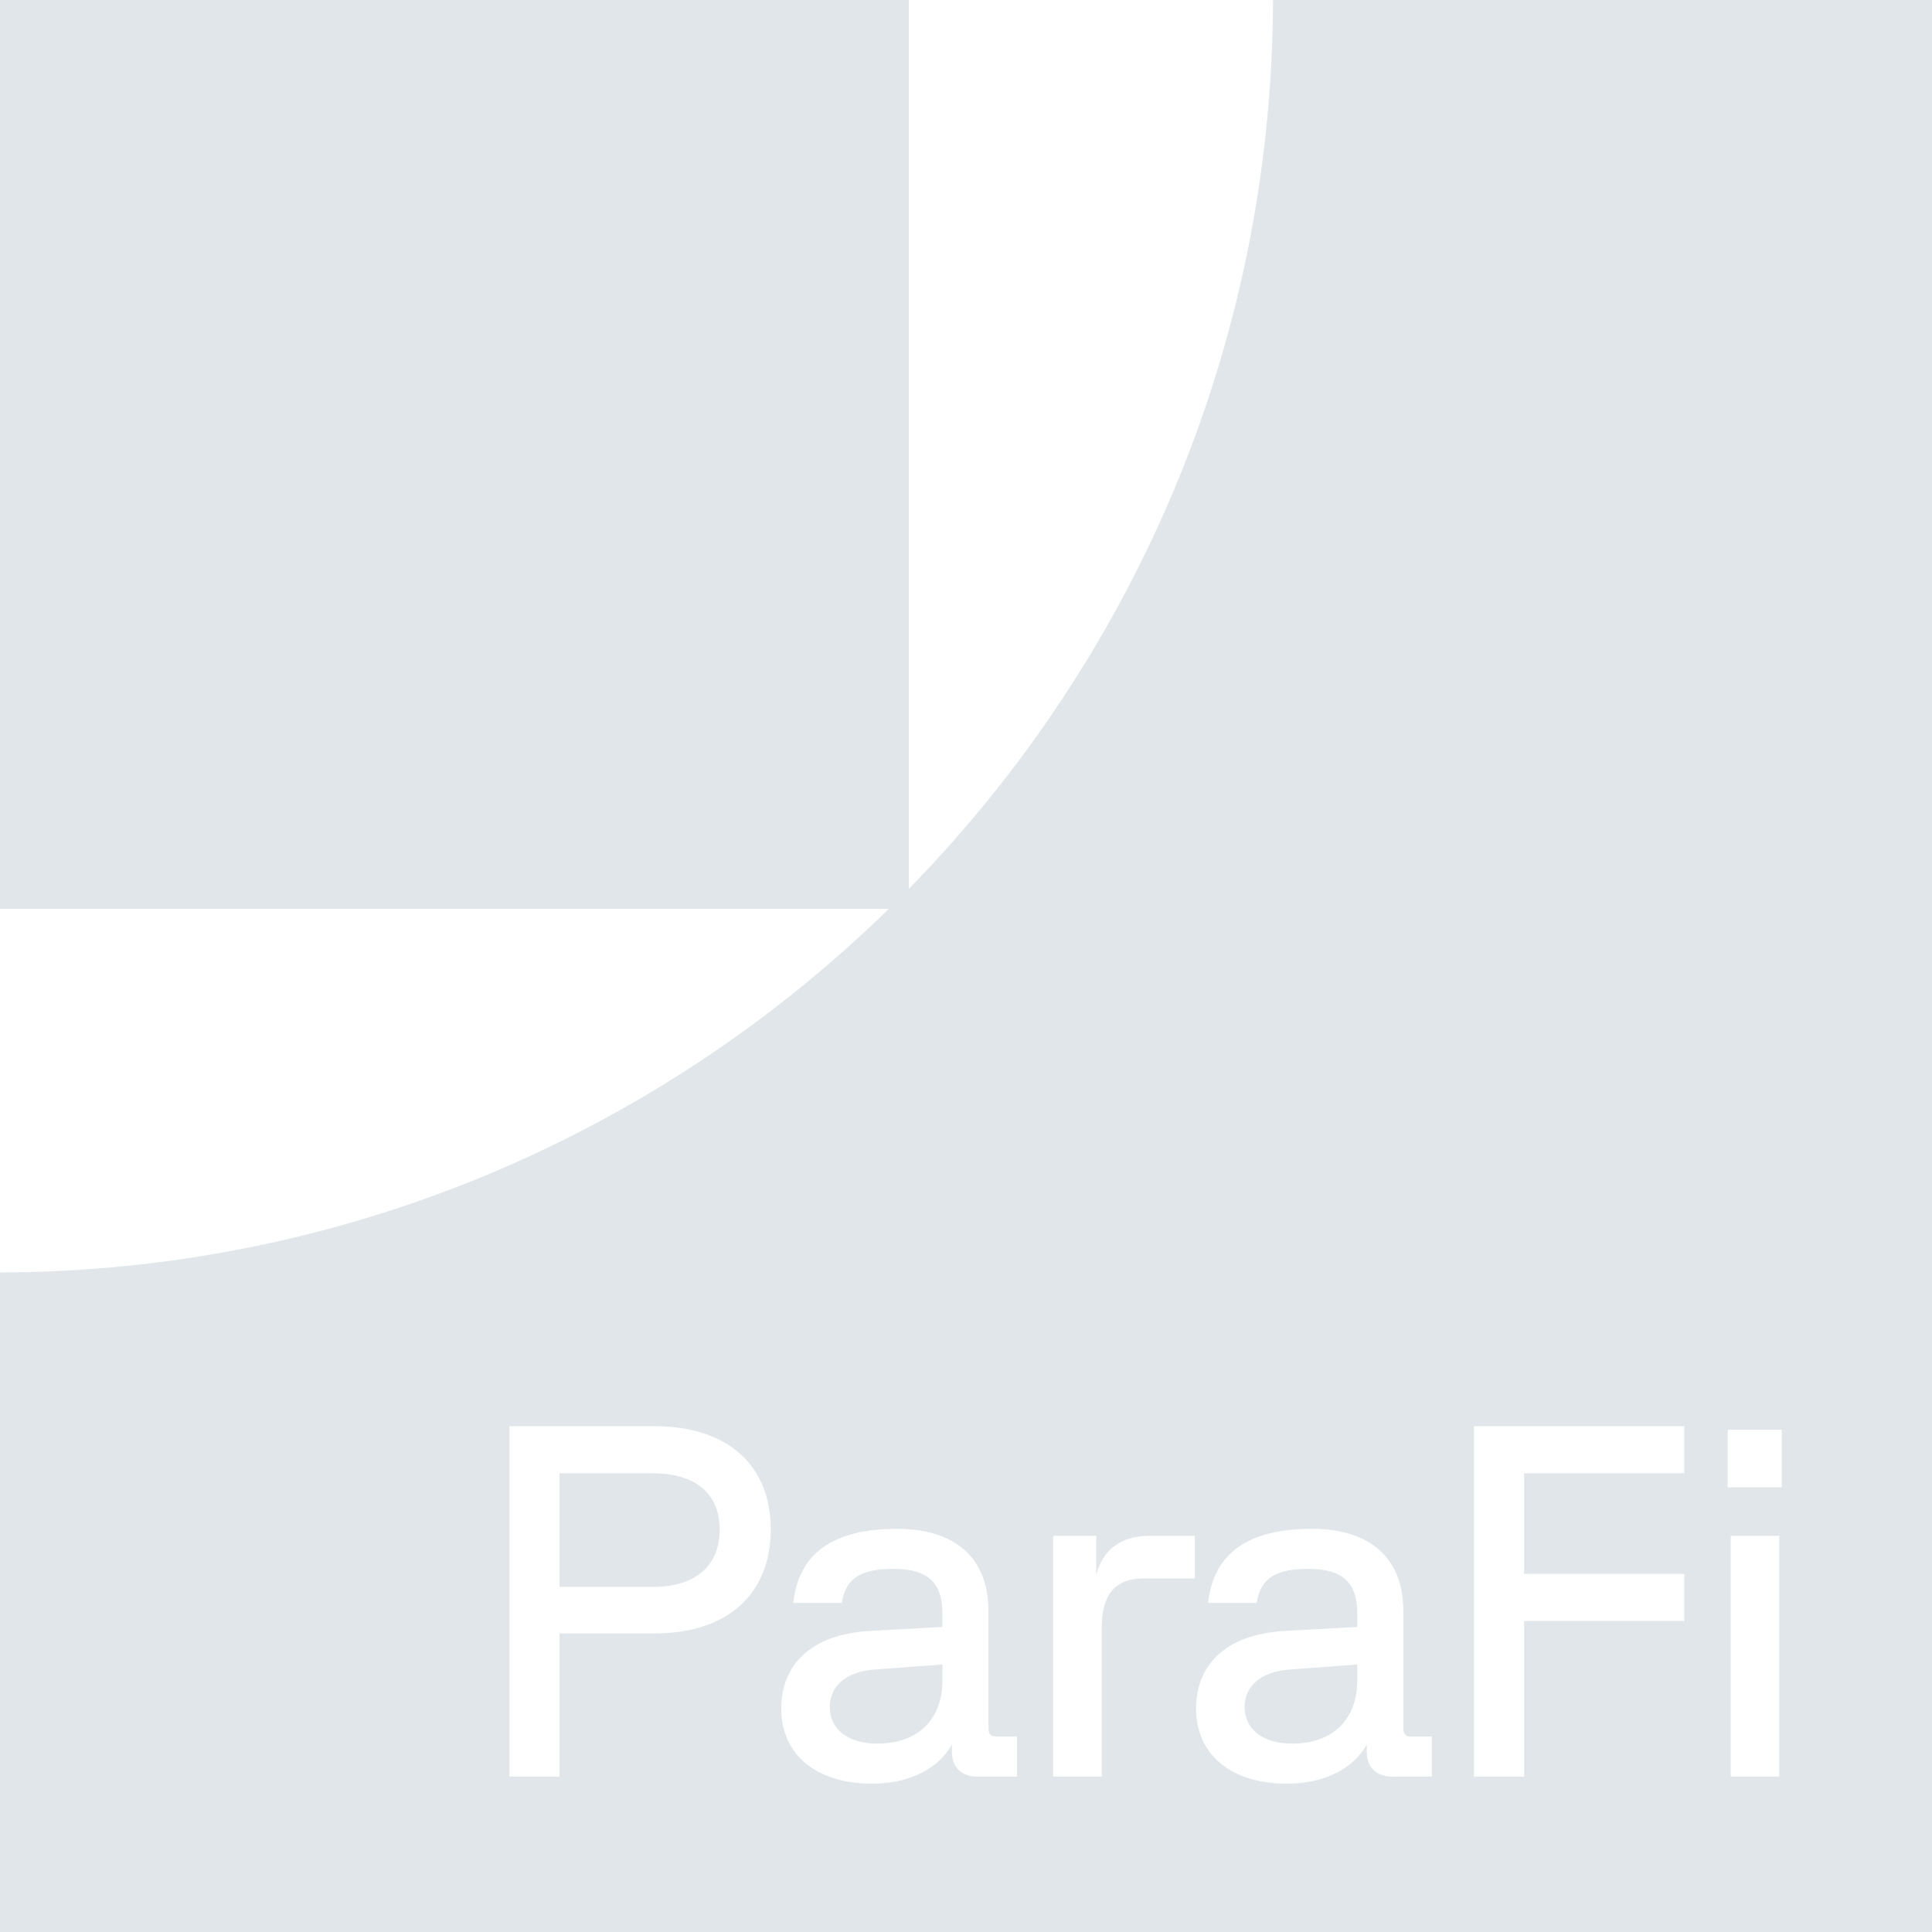
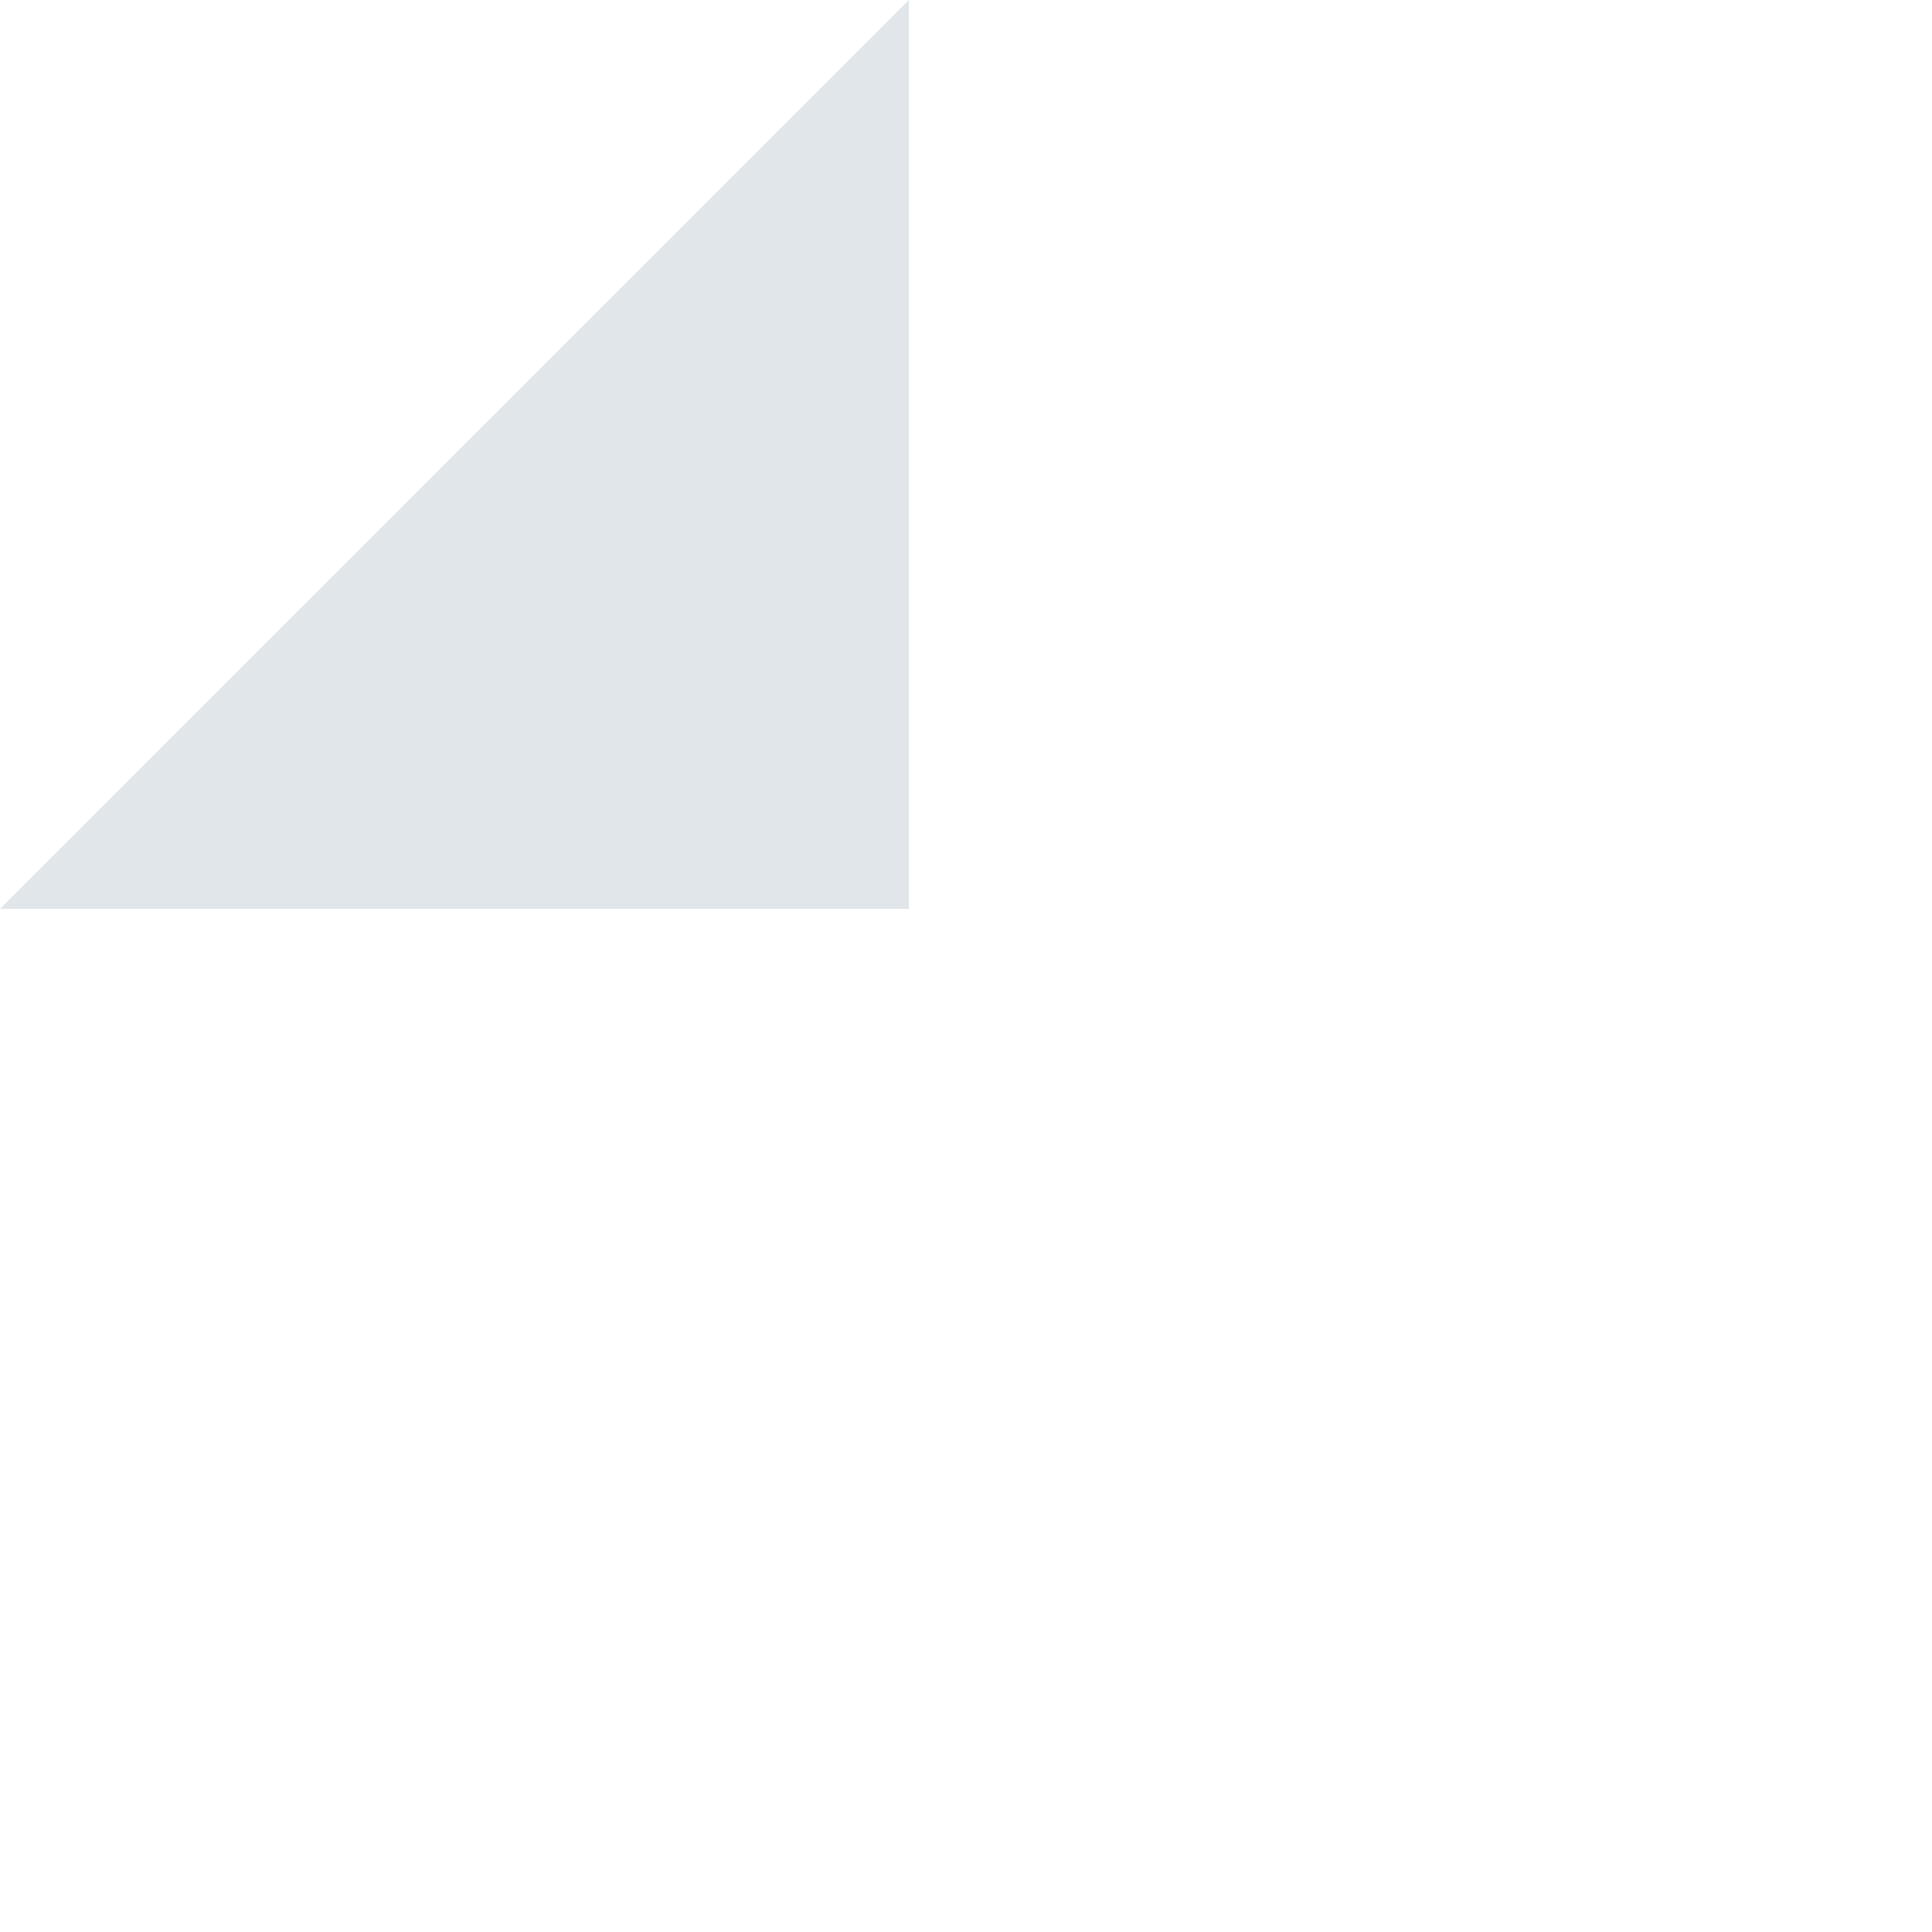
<svg xmlns="http://www.w3.org/2000/svg" width="338" height="338" viewBox="0 0 338 338" fill="none">
-   <path fill-rule="evenodd" clip-rule="evenodd" d="M0 222.613V338H338V0H222.718C222.342 122.813 122.826 222.293 0 222.613ZM89.12 249.512V310.82H97.878V285.771H114.519C127.306 285.771 134.838 278.852 134.838 267.554C134.838 256.343 127.306 249.512 114.519 249.512H89.12ZM114.168 277.626H97.878V257.745H114.168C121.701 257.745 125.905 261.335 125.905 267.554C125.905 273.947 121.701 277.626 114.168 277.626ZM136.673 298.909C136.673 306.966 142.804 312.046 152.526 312.046C159.094 312.046 164.087 309.506 166.539 305.215V306.441C166.539 309.243 168.203 310.82 171.093 310.82H177.925V303.813H174.334C173.37 303.813 172.933 303.375 172.933 302.412V281.83C172.933 272.546 167.064 267.466 156.992 267.466C145.694 267.466 139.739 271.758 138.775 280.428H147.271C147.971 275.962 150.774 274.473 156.379 274.473C162.16 274.473 164.875 276.75 164.875 282.268V284.633L152.088 285.333C141.753 285.946 136.673 291.376 136.673 298.909ZM153.489 305.039C148.322 305.039 145.169 302.499 145.169 298.646C145.169 295.23 147.709 292.427 153.139 292.077L164.875 291.201V293.916C164.875 301.098 160.321 305.039 153.489 305.039ZM184.253 268.692V310.82H192.748V284.808C192.748 279.115 194.938 276.137 200.193 276.137H209.039V268.692H200.981C195.989 268.692 192.836 271.32 191.785 275.524V268.692H184.253ZM209.251 298.909C209.251 306.966 215.382 312.046 225.103 312.046C231.672 312.046 236.664 309.506 239.117 305.215V306.441C239.117 309.243 240.781 310.82 243.671 310.82H250.502V303.813H246.911C245.948 303.813 245.51 303.375 245.51 302.412V281.83C245.51 272.546 239.642 267.466 229.57 267.466C218.272 267.466 212.316 271.758 211.353 280.428H219.848C220.549 275.962 223.352 274.473 228.957 274.473C234.737 274.473 237.453 276.75 237.453 282.268V284.633L224.665 285.333C214.331 285.946 209.251 291.376 209.251 298.909ZM226.067 305.039C220.899 305.039 217.746 302.499 217.746 298.646C217.746 295.23 220.286 292.427 225.716 292.077L237.453 291.201V293.916C237.453 301.098 232.898 305.039 226.067 305.039ZM257.881 249.512V310.82H266.64V283.582H294.666V275.349H266.64V257.745H294.666V249.512H257.881ZM302.784 268.692V310.82H311.28V268.692H302.784ZM302.258 250.125V260.197H311.717V250.125H302.258Z" fill="#E0E6E9" />
-   <path d="M0 159L-1.15441e-07 0L159 2.62141e-06L159 159L0 159Z" fill="#E0E6E9" />
+   <path d="M0 159L159 2.62141e-06L159 159L0 159Z" fill="#E0E6E9" />
</svg>